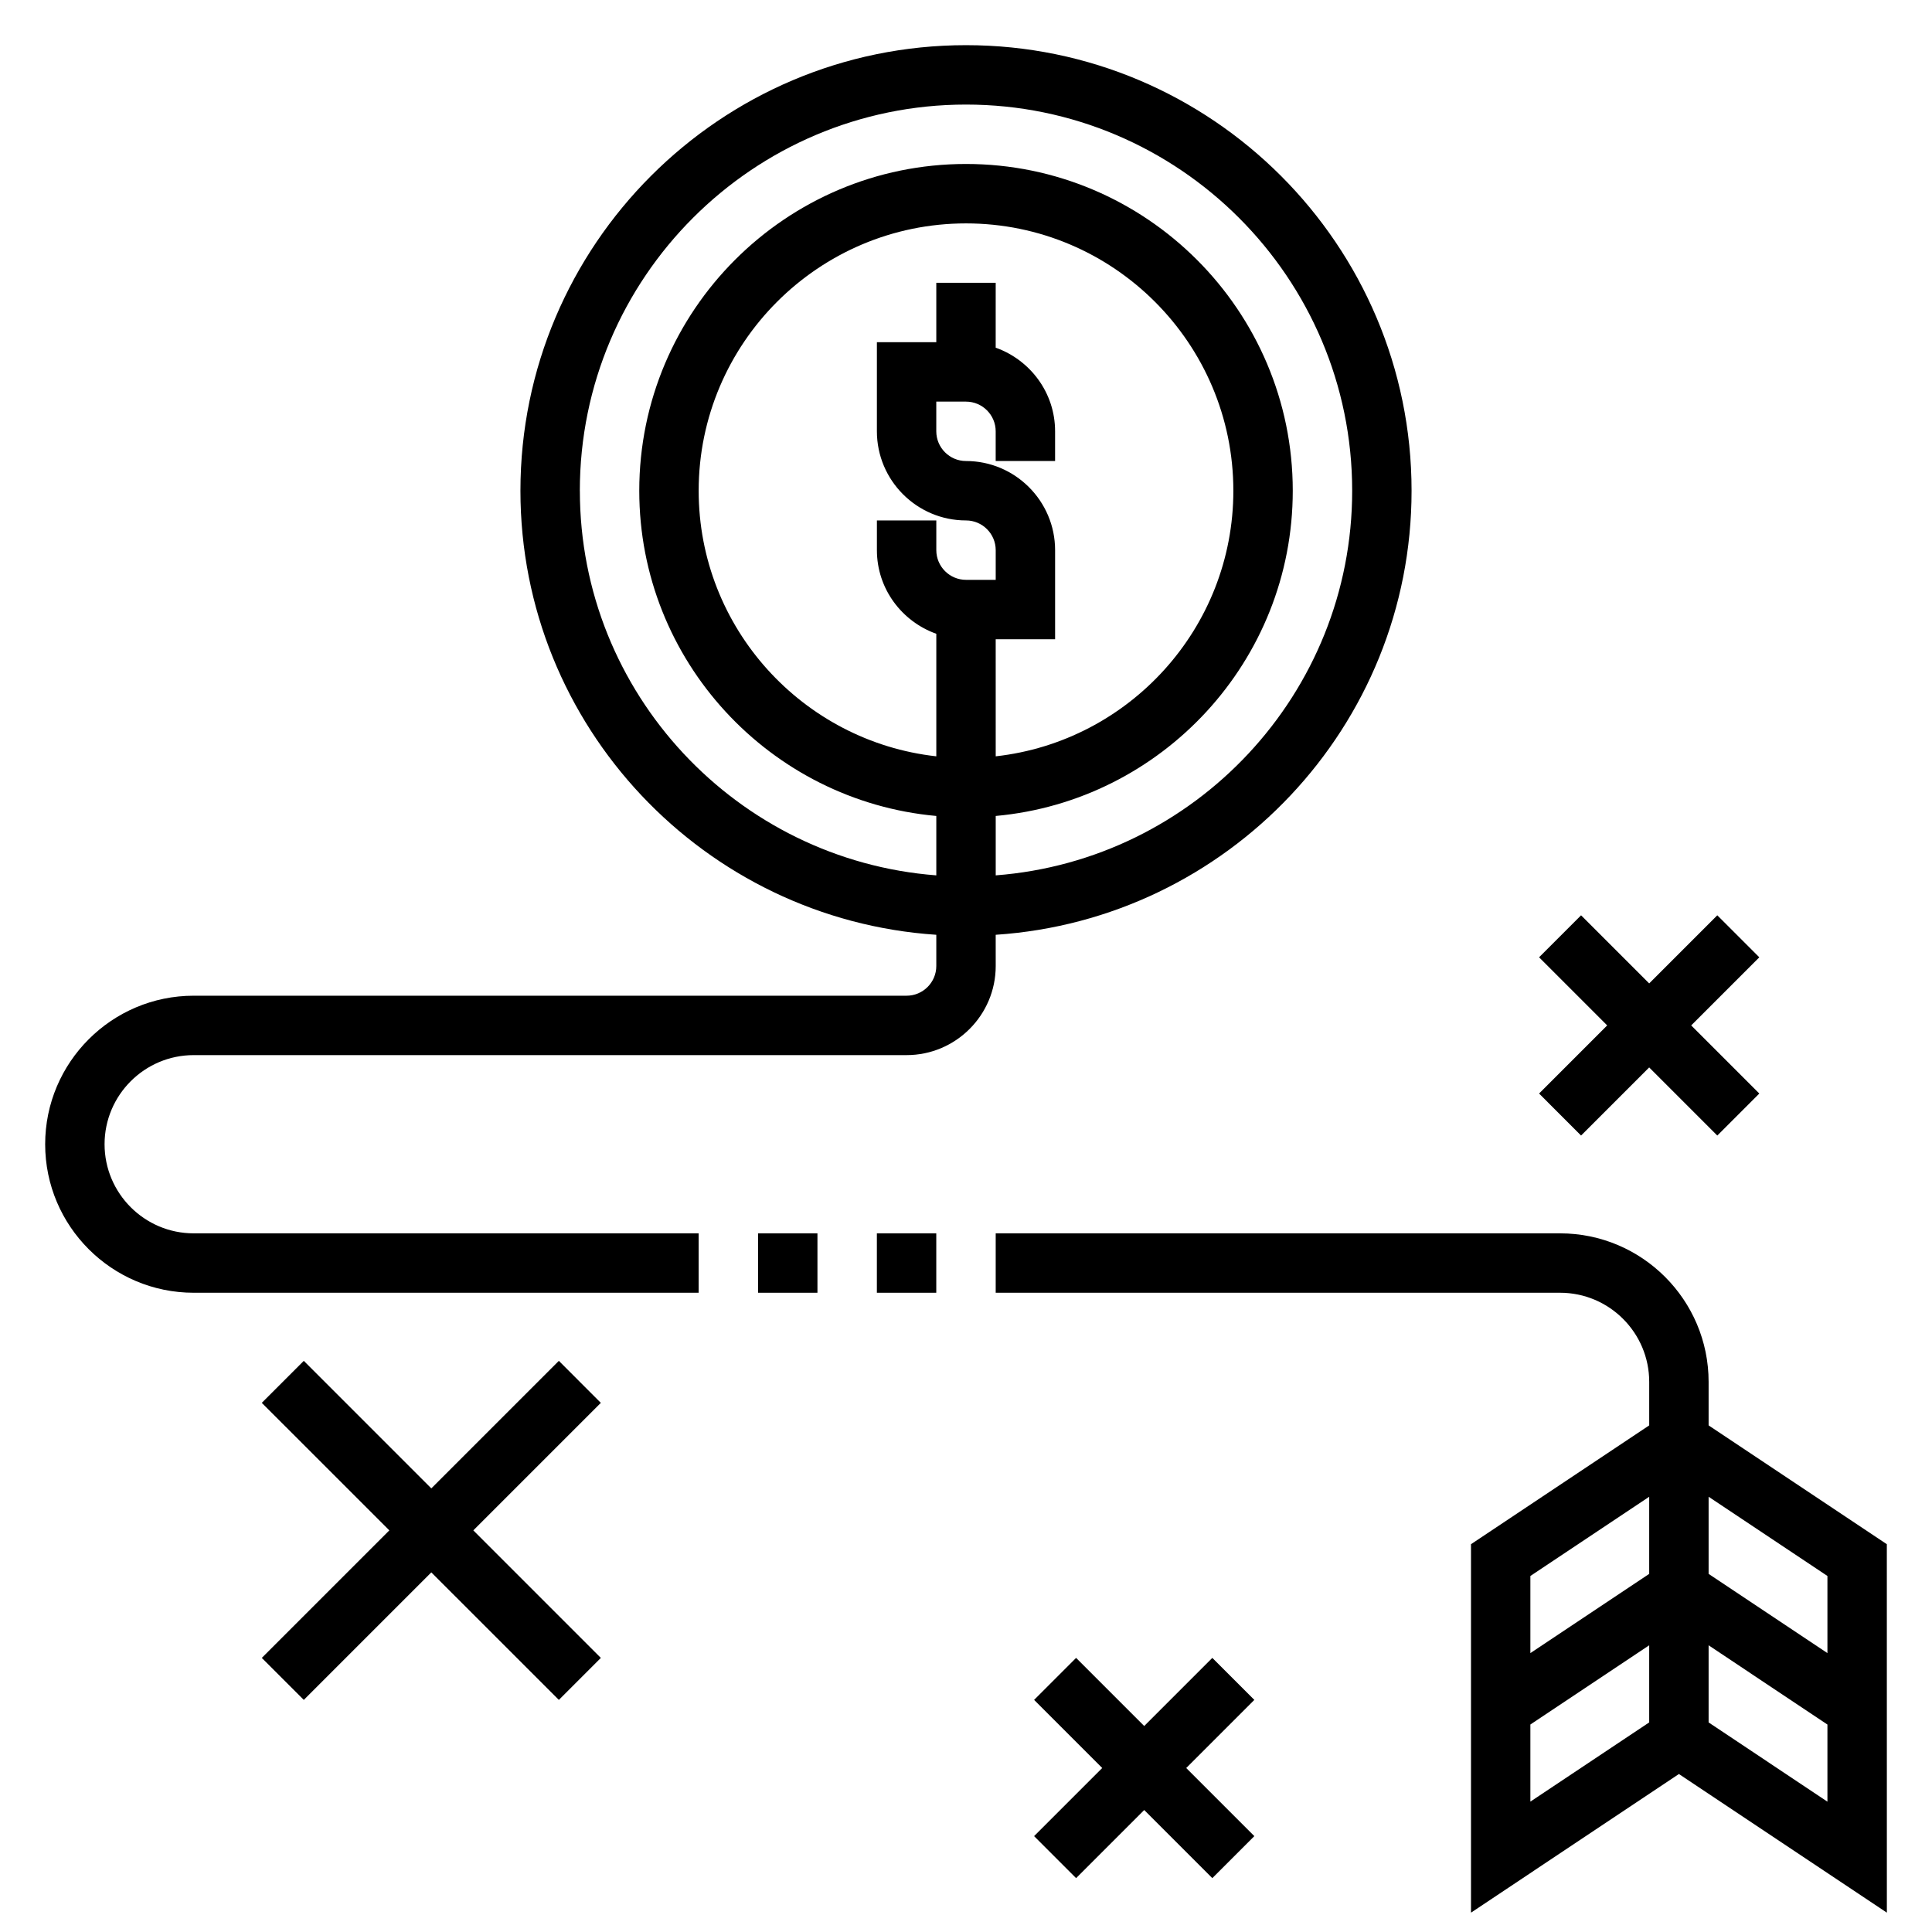
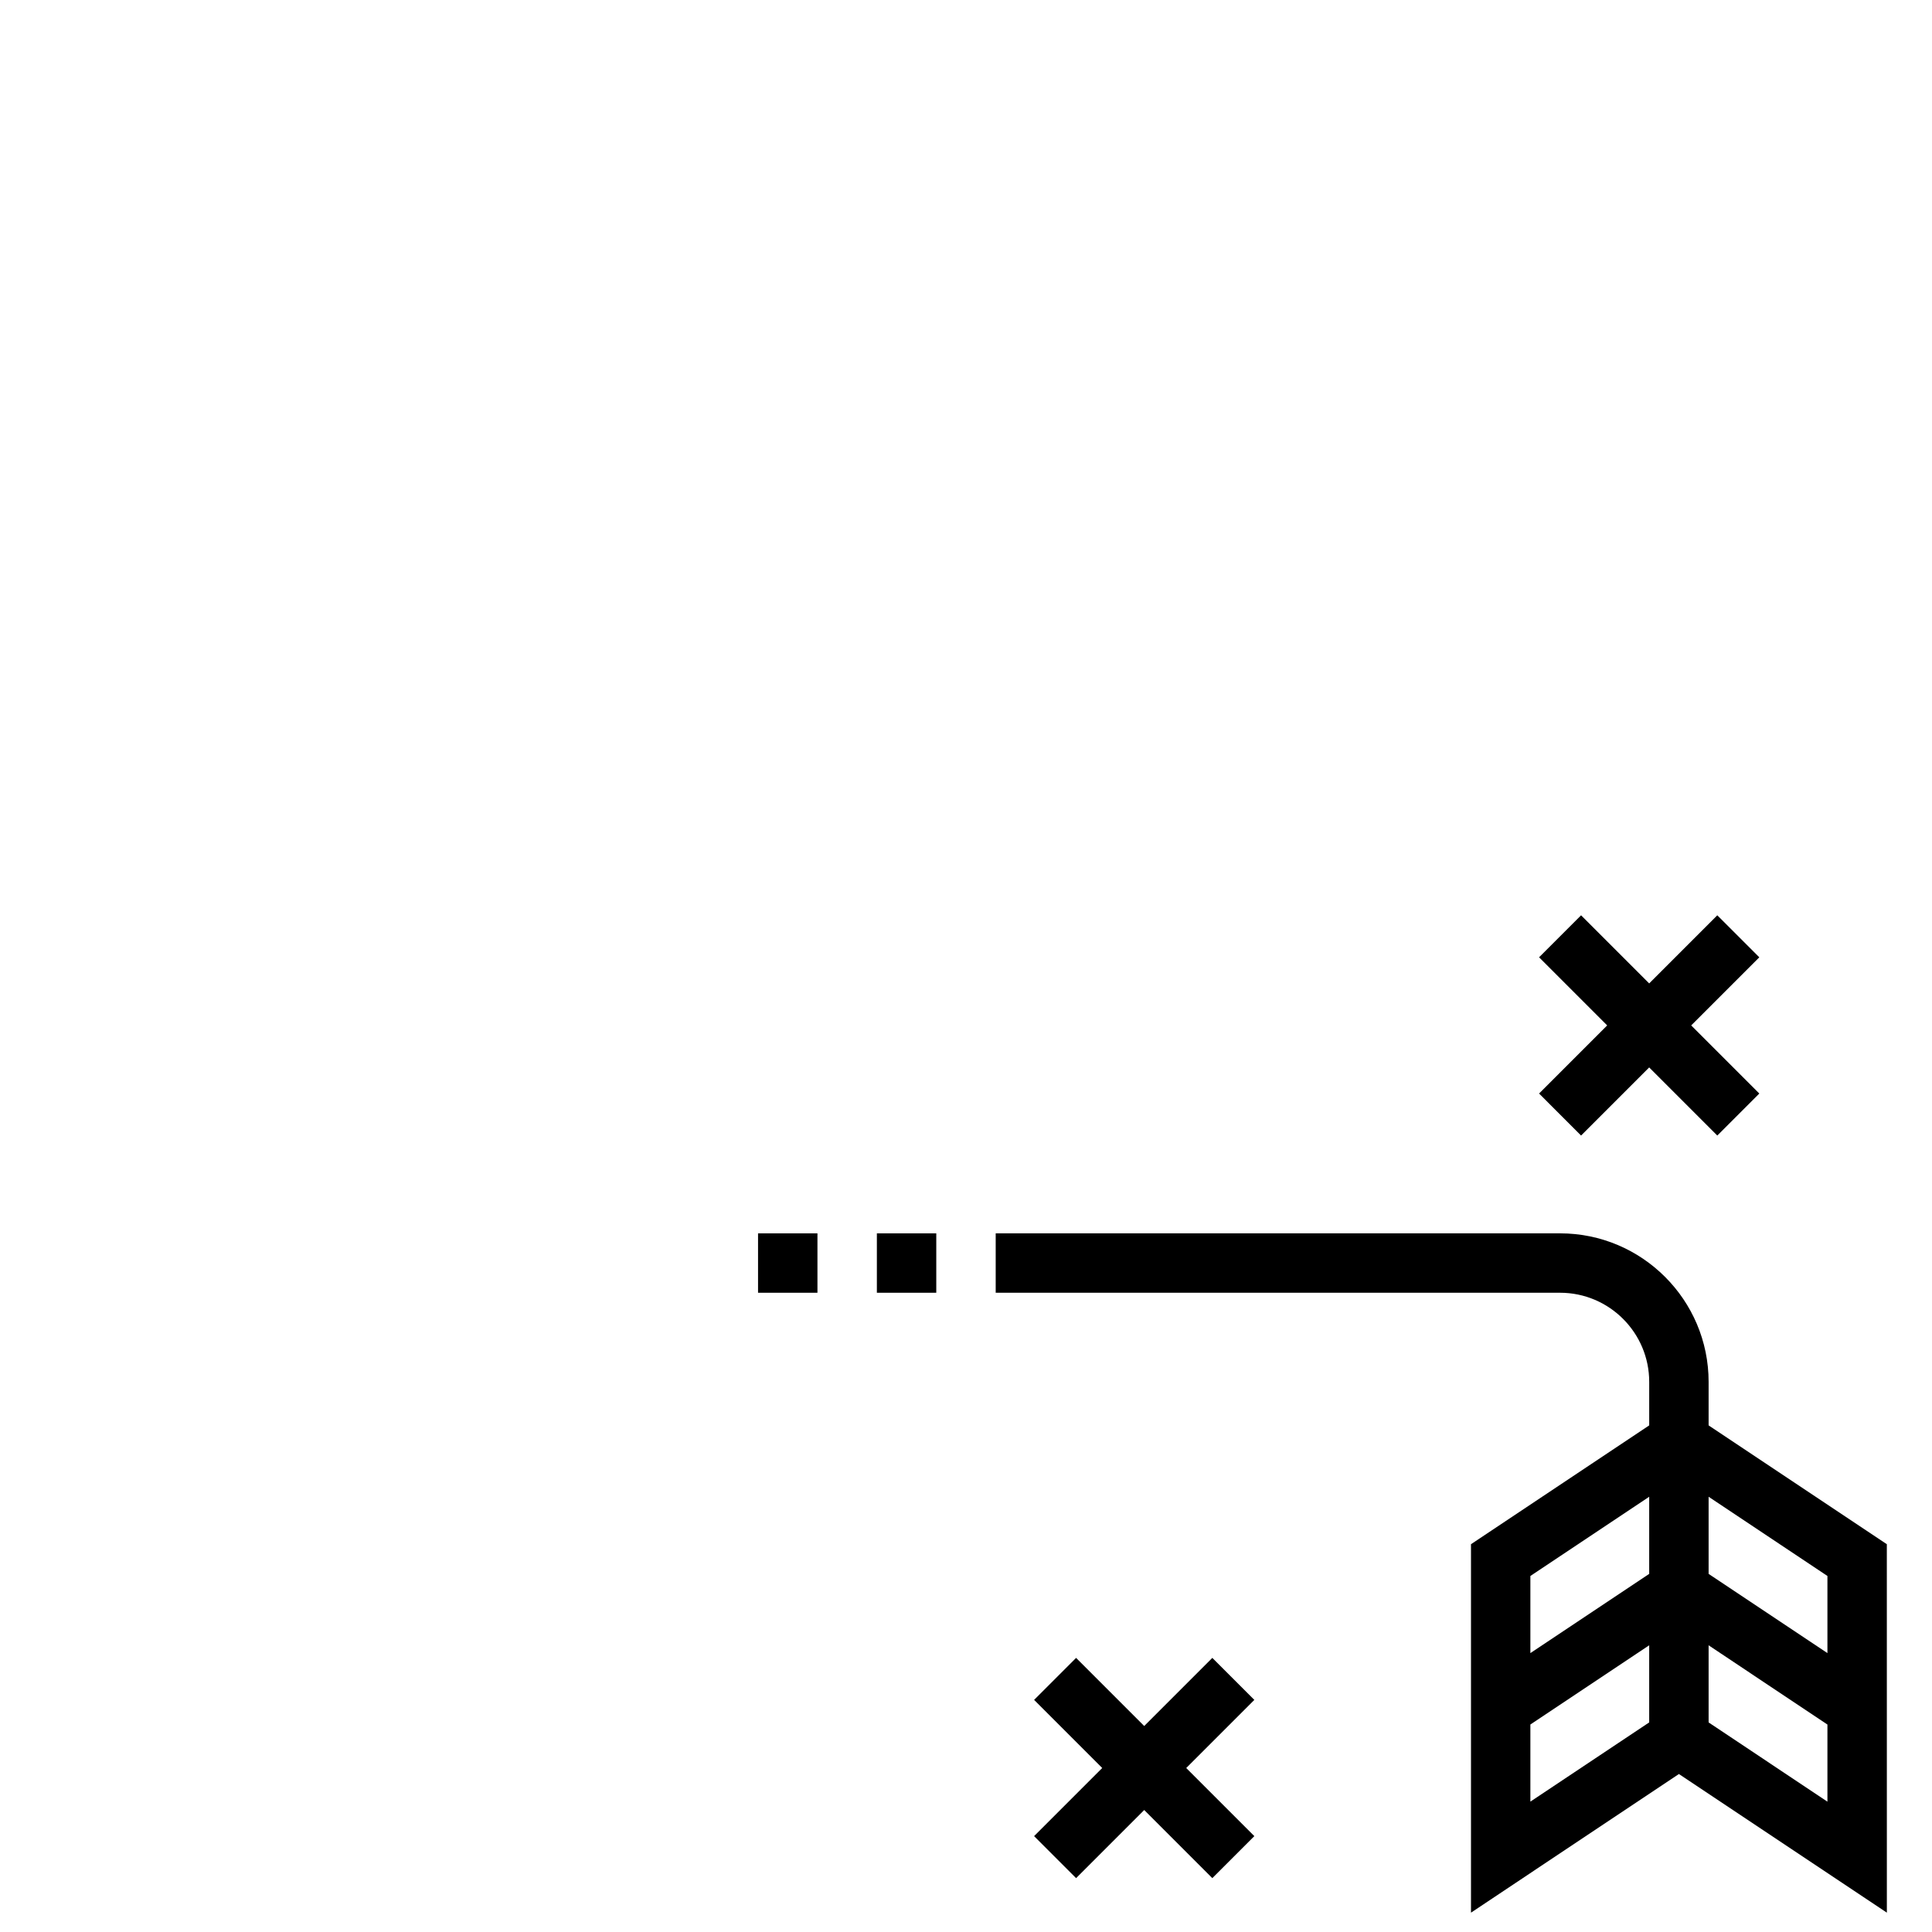
<svg xmlns="http://www.w3.org/2000/svg" fill="#000000" width="800px" height="800px" version="1.1" viewBox="144 144 512 512">
  <g>
-     <path d="m407.87 391.73c61.441-4.078 110.21-55.23 110.21-117.68 0-65.109-52.973-118.08-118.08-118.08-65.105 0-118.08 52.973-118.08 118.08 0 62.449 48.766 113.6 110.21 117.68v8.273c0 4.336-3.535 7.871-7.871 7.871h-188.93c-21.703 0-39.359 17.656-39.359 39.359s17.656 39.359 39.359 39.359h133.82v-15.742h-133.82c-13.02 0-23.617-10.598-23.617-23.617s10.598-23.617 23.617-23.617h188.93c13.02 0 23.617-10.598 23.617-23.617zm0-78.32h15.742v-23.617c0-13.02-10.598-23.617-23.617-23.617-4.336 0-7.871-3.535-7.871-7.871v-7.871h7.871c4.336 0 7.871 3.535 7.871 7.871v7.871h15.742v-7.871c0-10.25-6.606-18.91-15.742-22.168l0.004-17.191h-15.742v15.742h-15.742v23.617c0 13.02 10.598 23.617 23.617 23.617 4.336 0 7.871 3.535 7.871 7.871v7.871h-7.871c-4.336 0-7.871-3.535-7.871-7.871v-7.871h-15.742v7.871c0 10.25 6.606 18.91 15.742 22.168v32.473c-35.367-3.938-62.977-33.984-62.977-70.383 0-39.062 31.789-70.848 70.848-70.848 39.062 0 70.848 31.789 70.848 70.848 0 36.398-27.605 66.449-62.977 70.383zm-110.21-39.359c0-56.426 45.91-102.34 102.34-102.34s102.34 45.91 102.34 102.34c0 53.773-41.715 97.898-94.465 101.93v-15.742c44.066-3.992 78.719-41.102 78.719-86.191 0-47.742-38.848-86.594-86.594-86.594-47.742 0-86.59 38.848-86.59 86.594 0 45.09 34.652 82.199 78.719 86.191v15.742c-52.75-4.039-94.461-48.16-94.461-101.93z" />
    <path d="m344.89 470.85h15.742v15.742h-15.742z" />
    <path d="m376.38 470.85h15.742v15.742h-15.742z" />
    <path d="m596.8 521.74v-11.531c0-21.703-17.656-39.359-39.359-39.359h-149.57v15.742h149.57c13.02 0 23.617 10.598 23.617 23.617v11.531l-47.23 31.488v97.645l55.105-36.738 55.105 36.738-0.008-97.645zm31.488 39.914v20.438l-31.488-20.996v-20.438zm-47.234-20.996v20.438l-31.488 20.996v-20.438zm-31.488 60.355 31.488-20.996v20.438l-31.488 20.988zm47.234-0.551v-20.438l31.488 20.996v20.438z" />
-     <path d="m292.1 504.64-33.797 33.797-33.793-33.797-11.133 11.133 33.797 33.793-33.797 33.797 11.133 11.129 33.793-33.793 33.797 33.793 11.129-11.129-33.793-33.797 33.793-33.793z" />
    <path d="m465.28 583.36-18.051 18.051-18.051-18.051-11.129 11.129 18.051 18.051-18.051 18.051 11.129 11.133 18.051-18.051 18.051 18.051 11.133-11.133-18.051-18.051 18.051-18.051z" />
    <path d="m563 444.93 18.051-18.051 18.051 18.051 11.133-11.133-18.051-18.051 18.051-18.051-11.133-11.129-18.051 18.051-18.051-18.051-11.129 11.129 18.051 18.051-18.051 18.051z" />
  </g>
</svg>